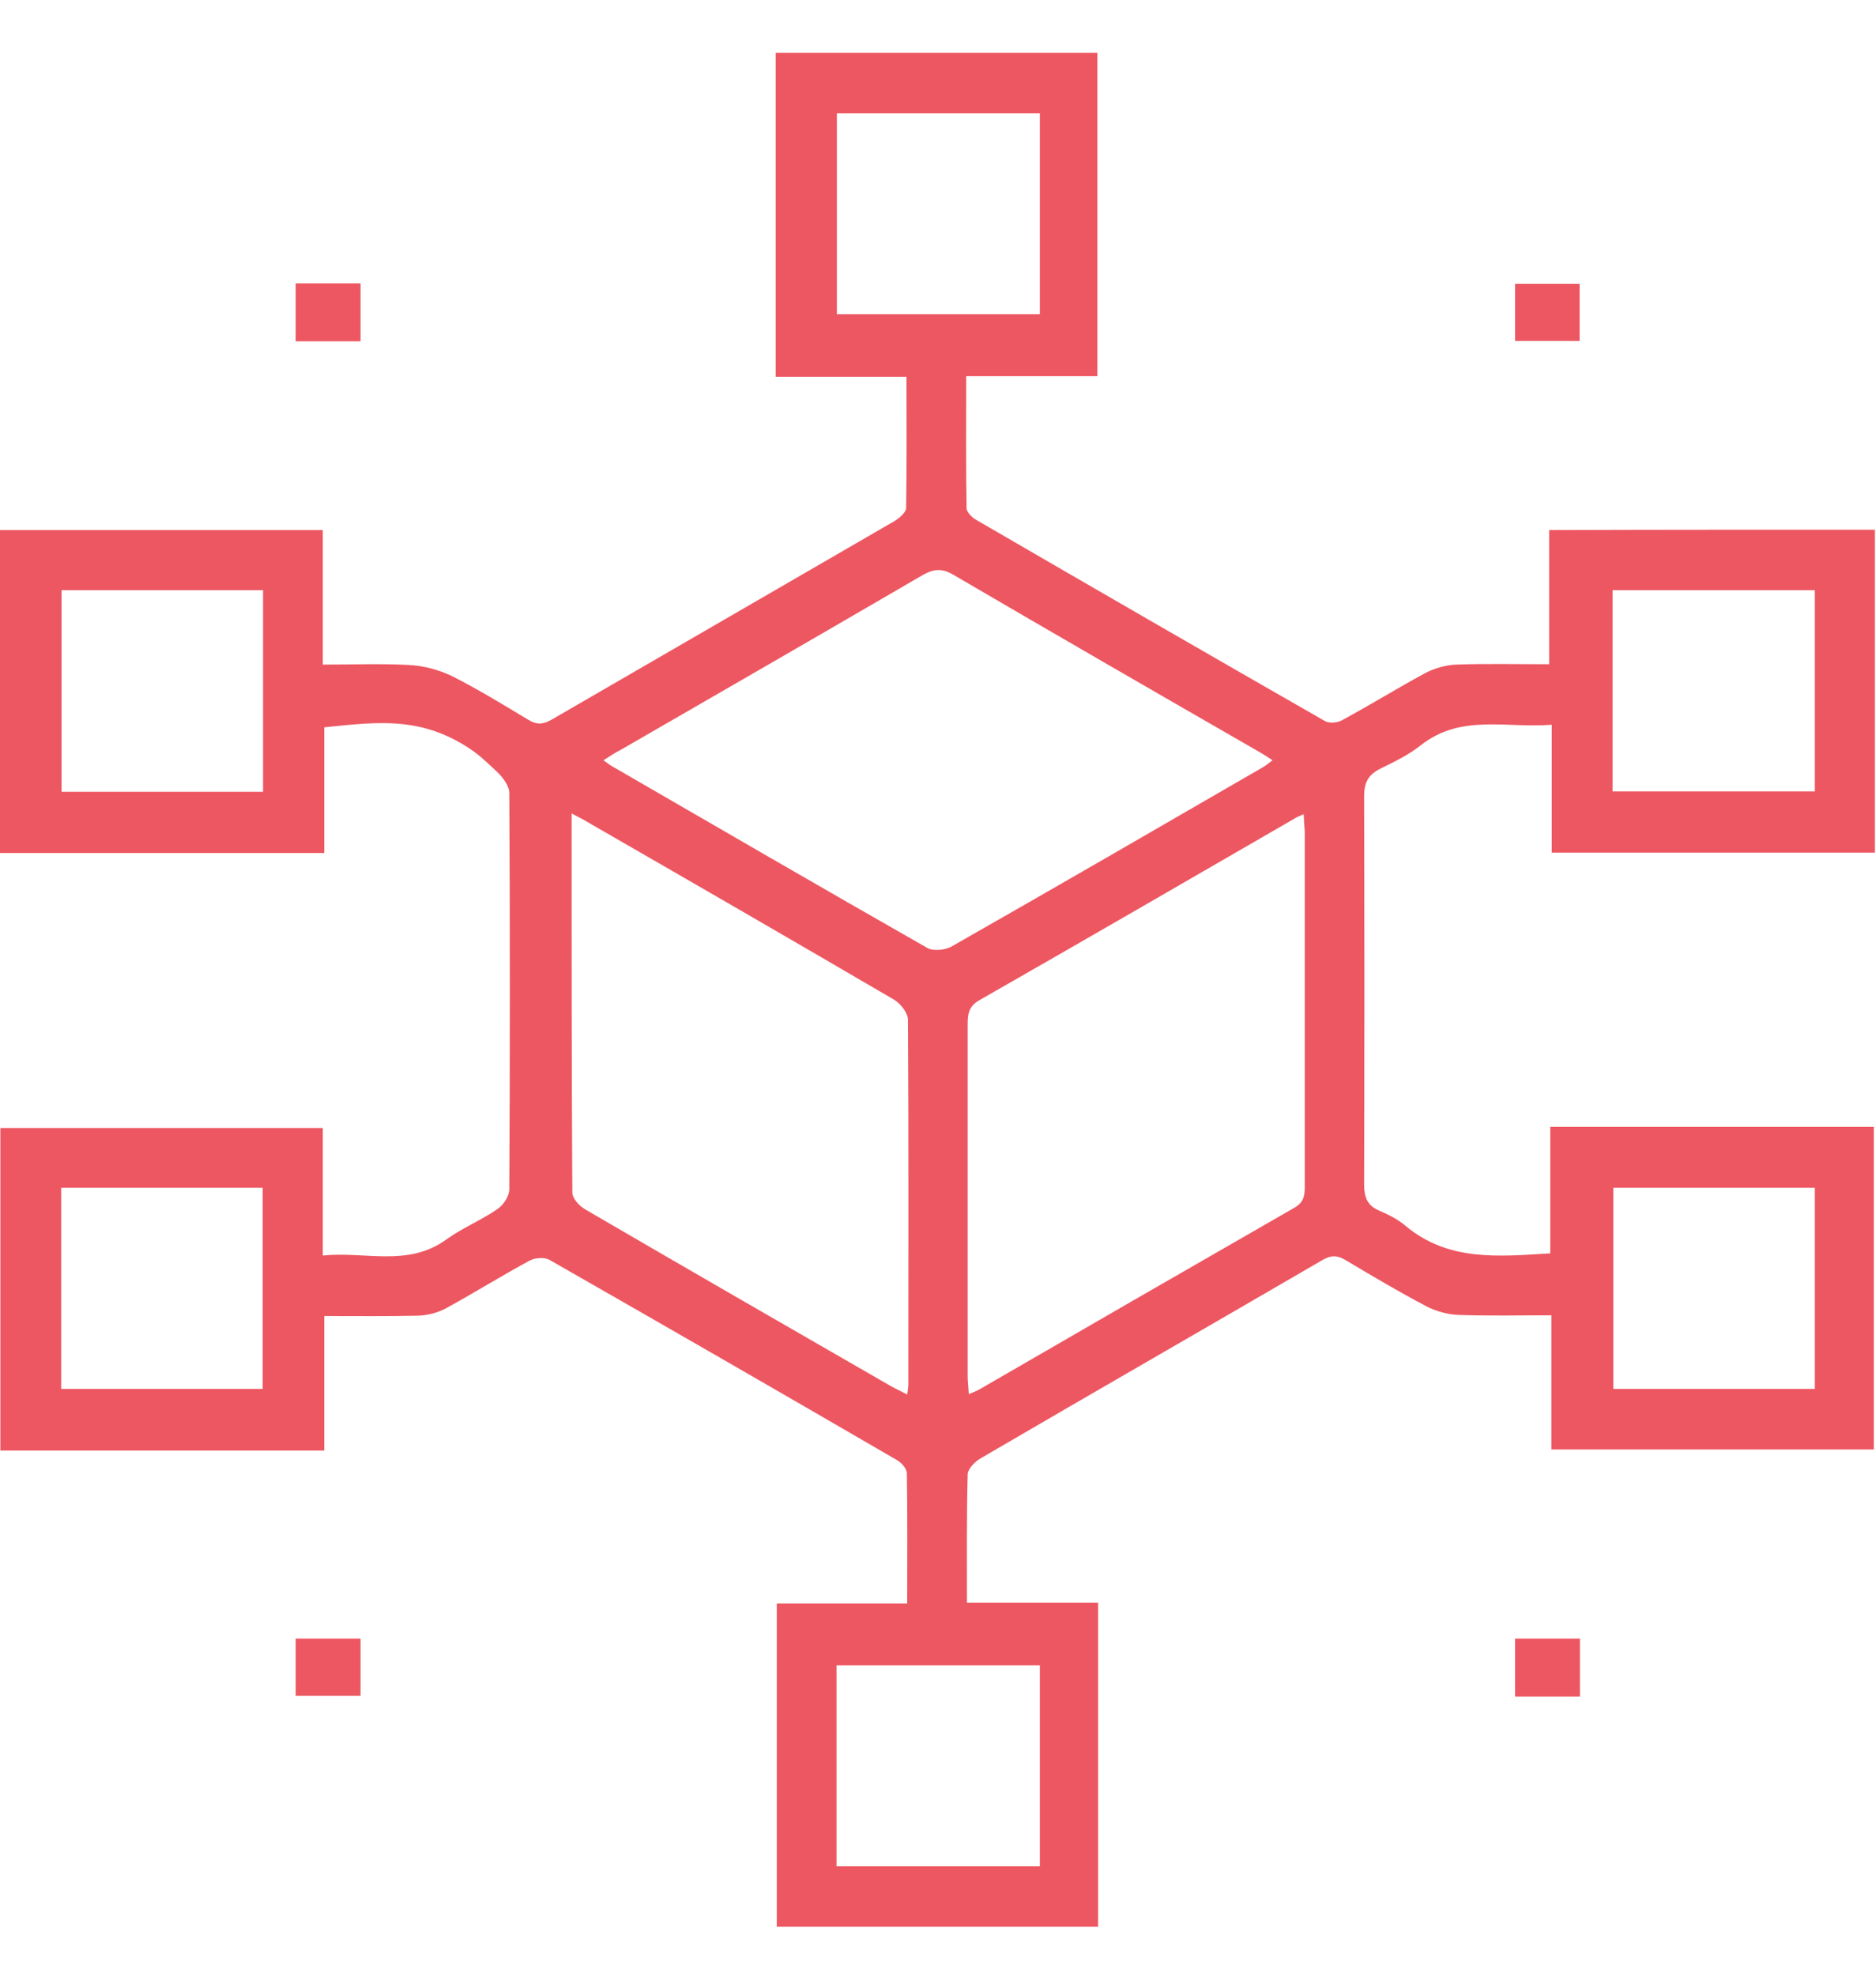
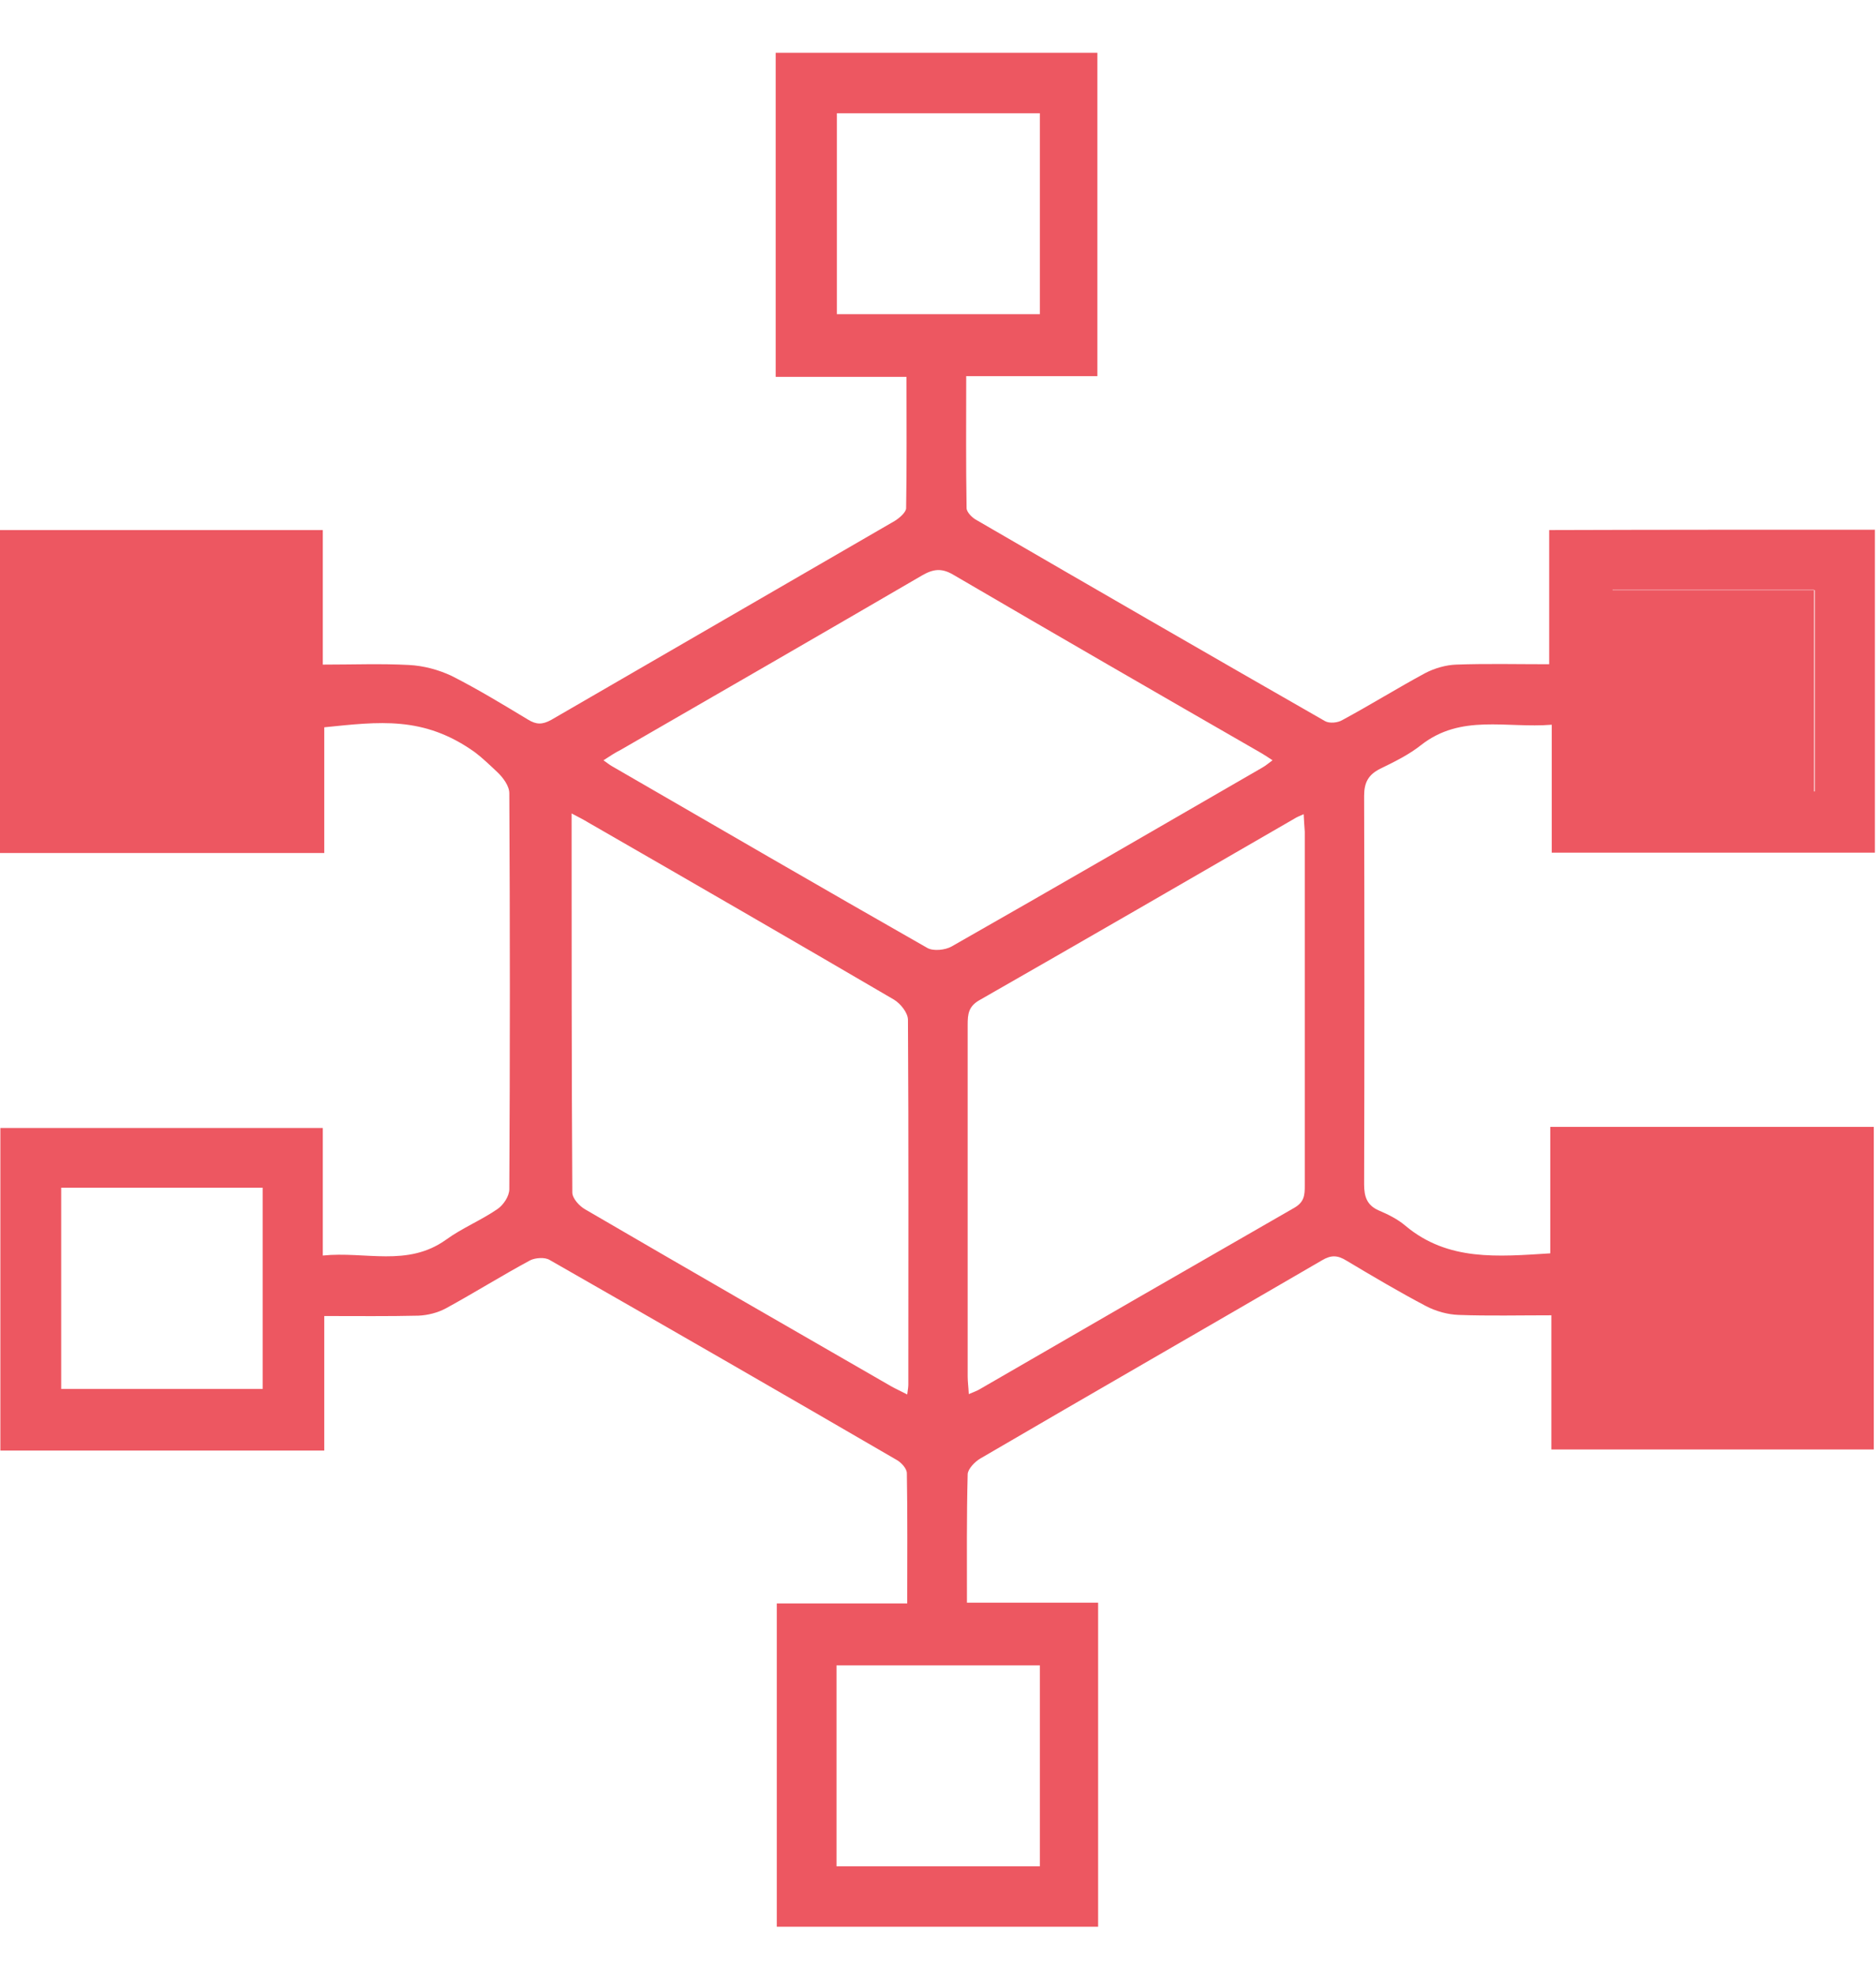
<svg xmlns="http://www.w3.org/2000/svg" viewBox="0 0 512 539">
-   <path fill="#ed5761" d="M511.7 144.5v88.1h-88.2v-34.9c-12.4 1-24.7-3-35.6 5.5-3.4 2.7-7.3 4.6-11.2 6.5-3.2 1.6-4.4 3.7-4.4 7.4.1 35.3.1 70.7 0 106 0 3.4.8 5.7 4 7.1 2.6 1.1 5.2 2.4 7.3 4.2 11.6 9.7 25.2 8.4 39.5 7.5v-34.5h88.3v88h-88v-36.6c-8.8 0-17 .2-25.3-.1-3-.1-6.2-1-8.9-2.4-7.4-3.9-14.5-8.1-21.7-12.4-2.4-1.5-4.2-1.6-6.7-.1-31.1 18.1-62.3 36-93.3 54.1-1.5.9-3.3 2.8-3.4 4.2-.3 11.5-.2 22.9-.2 35.1h35.8v88.4H212v-88.2h35.6c0-12.3.1-23.9-.1-35.5 0-1.3-1.5-2.9-2.7-3.6-31.5-18.3-63.1-36.5-94.8-54.6-1.3-.8-3.9-.6-5.3.1-7.8 4.2-15.3 8.9-23 13.1-2.2 1.2-5 1.9-7.5 2-8.3.2-16.6.1-25.7.1v36.7H.1v-88h88v34.8c11.6-1.2 23.1 3.2 33.6-4.3 4.4-3.2 9.6-5.3 14.1-8.4 1.6-1.1 3.2-3.5 3.2-5.4.2-36 .2-72 0-108 0-2-1.7-4.3-3.3-5.8-1.8-1.7-4.1-3.9-6.1-5.4-14-10-26.2-8.3-41.1-6.8v34.3H-.1v-88.1h88.2v36.7c8.3 0 15.9-.3 23.5.1 4 .2 8.1 1.3 11.7 3 7.1 3.6 14 7.8 20.8 11.9 2.3 1.4 3.9 1.4 6.3.1 31.2-18.1 62.6-36.2 93.8-54.3 1.3-.8 3-2.3 3.1-3.4.2-11.8.1-23.6.1-35.9h-35.7V14.4h87.8v88.2h-35.8c0 12.5-.1 24.3.1 36 0 1.1 1.5 2.6 2.6 3.2 31.7 18.4 63.4 36.7 95.2 54.9 1.2.7 3.5.5 4.8-.3 7.6-4.1 15-8.7 22.6-12.8 2.5-1.3 5.6-2.2 8.4-2.3 8.3-.3 16.6-.1 25.4-.1v-36.6c30.2-.1 59.4-.1 88.9-.1zM247.6 380.4c.2-1.4.3-2.1.3-2.7 0-33.2.1-66.3-.1-99.5 0-1.9-2-4.4-3.8-5.5-27.7-16.2-55.6-32.3-83.4-48.3-1.3-.8-2.7-1.5-4.6-2.5 0 35.1 0 69.2.2 103.4 0 1.6 1.9 3.7 3.5 4.6 27.8 16.2 55.6 32.2 83.4 48.2 1.2.7 2.6 1.3 4.5 2.3zm108.2-158.3c-1.1.5-1.9.8-2.5 1.2-28.7 16.6-57.4 33.2-86.1 49.6-2.9 1.7-3.1 3.8-3.1 6.6v96c0 1.4.2 2.8.3 4.8 1.4-.6 2.3-.9 3.1-1.4 28.5-16.5 57.1-33 85.7-49.4 2.8-1.6 2.9-3.5 2.9-6.1v-96.5c-.1-1.4-.2-2.8-.3-4.8zm-191.1-14.7c1 .7 1.6 1.2 2.3 1.6 28.7 16.6 57.3 33.2 86.1 49.6 1.6.9 4.8.6 6.6-.4 28.3-16.1 56.6-32.5 84.8-48.8.9-.5 1.7-1.2 2.8-2-1.3-.9-2.3-1.5-3.3-2.1-28-16.1-55.9-32.2-83.8-48.5-3.2-1.9-5.5-1.6-8.6.2-27.3 15.9-54.7 31.7-82.1 47.5-1.6.8-3.1 1.8-4.8 2.9zM283.8 30.9h-55.4v54.8h55.4V30.9zm0 423.4h-55.5v54.8h55.5v-54.8zm156.3-238.4h55.2V161h-55.2v54.9zm-423.3.1h55v-55h-55v55zm478.5 108h-55v54.9h55V324zM16.7 378.9h55V324h-55v54.9z">
-           </path>
-   <path fill="#ed5761" d="M431.1 93h-17.6V77.4h17.6V93zM80.7 93.1V77.3h17.7v15.8H80.7zM431.2 462.8h-17.7V447h17.7v15.8zM80.7 462.6V447h17.7v15.6H80.7z">
+   <path fill="#ed5761" d="M511.7 144.5v88.1h-88.2v-34.9c-12.4 1-24.7-3-35.6 5.5-3.4 2.7-7.3 4.6-11.2 6.5-3.2 1.6-4.4 3.7-4.4 7.4.1 35.3.1 70.7 0 106 0 3.4.8 5.7 4 7.1 2.6 1.1 5.2 2.4 7.3 4.2 11.6 9.7 25.2 8.4 39.5 7.5v-34.5h88.3v88h-88v-36.6c-8.8 0-17 .2-25.3-.1-3-.1-6.2-1-8.9-2.4-7.4-3.9-14.5-8.1-21.7-12.4-2.4-1.5-4.2-1.6-6.7-.1-31.1 18.1-62.3 36-93.3 54.1-1.5.9-3.3 2.8-3.4 4.2-.3 11.5-.2 22.9-.2 35.1h35.8v88.4H212v-88.2h35.6c0-12.3.1-23.9-.1-35.5 0-1.3-1.5-2.9-2.7-3.6-31.5-18.3-63.1-36.5-94.8-54.6-1.3-.8-3.9-.6-5.3.1-7.8 4.2-15.3 8.9-23 13.1-2.2 1.2-5 1.9-7.5 2-8.3.2-16.6.1-25.7.1v36.7H.1v-88h88v34.8c11.6-1.2 23.1 3.2 33.6-4.3 4.4-3.2 9.6-5.3 14.1-8.4 1.6-1.1 3.2-3.5 3.2-5.4.2-36 .2-72 0-108 0-2-1.7-4.3-3.3-5.8-1.8-1.7-4.1-3.9-6.1-5.4-14-10-26.2-8.3-41.1-6.8v34.3H-.1v-88.1h88.2v36.7c8.3 0 15.9-.3 23.5.1 4 .2 8.1 1.3 11.7 3 7.1 3.6 14 7.8 20.8 11.9 2.3 1.4 3.9 1.4 6.3.1 31.2-18.1 62.6-36.2 93.8-54.3 1.3-.8 3-2.3 3.1-3.4.2-11.8.1-23.6.1-35.9h-35.7V14.4h87.8v88.2h-35.8c0 12.5-.1 24.3.1 36 0 1.1 1.5 2.6 2.6 3.2 31.7 18.4 63.4 36.7 95.2 54.9 1.2.7 3.5.5 4.8-.3 7.6-4.1 15-8.7 22.6-12.8 2.5-1.3 5.6-2.2 8.4-2.3 8.3-.3 16.6-.1 25.4-.1v-36.6c30.2-.1 59.4-.1 88.9-.1zM247.6 380.4c.2-1.4.3-2.1.3-2.7 0-33.2.1-66.3-.1-99.5 0-1.9-2-4.4-3.8-5.5-27.7-16.2-55.6-32.3-83.4-48.3-1.3-.8-2.7-1.5-4.6-2.5 0 35.1 0 69.2.2 103.4 0 1.6 1.9 3.7 3.5 4.6 27.8 16.2 55.6 32.2 83.4 48.2 1.2.7 2.6 1.3 4.5 2.3zm108.2-158.3c-1.1.5-1.9.8-2.5 1.2-28.7 16.6-57.4 33.2-86.1 49.6-2.9 1.7-3.1 3.8-3.1 6.6v96c0 1.4.2 2.8.3 4.8 1.4-.6 2.3-.9 3.1-1.4 28.5-16.5 57.1-33 85.7-49.4 2.8-1.6 2.9-3.5 2.9-6.1v-96.5c-.1-1.4-.2-2.8-.3-4.8zm-191.1-14.7c1 .7 1.6 1.2 2.3 1.6 28.7 16.6 57.3 33.2 86.1 49.6 1.6.9 4.8.6 6.6-.4 28.3-16.1 56.6-32.5 84.8-48.8.9-.5 1.7-1.2 2.8-2-1.3-.9-2.3-1.5-3.3-2.1-28-16.1-55.9-32.2-83.8-48.5-3.2-1.9-5.5-1.6-8.6.2-27.3 15.9-54.7 31.7-82.1 47.5-1.6.8-3.1 1.8-4.8 2.9zM283.8 30.9h-55.4v54.8h55.4V30.9zm0 423.4h-55.5v54.8h55.5v-54.8zm156.3-238.4h55.2V161h-55.2v54.9zh55v-55h-55v55zm478.5 108h-55v54.9h55V324zM16.7 378.9h55V324h-55v54.9z">
          </path>
</svg>